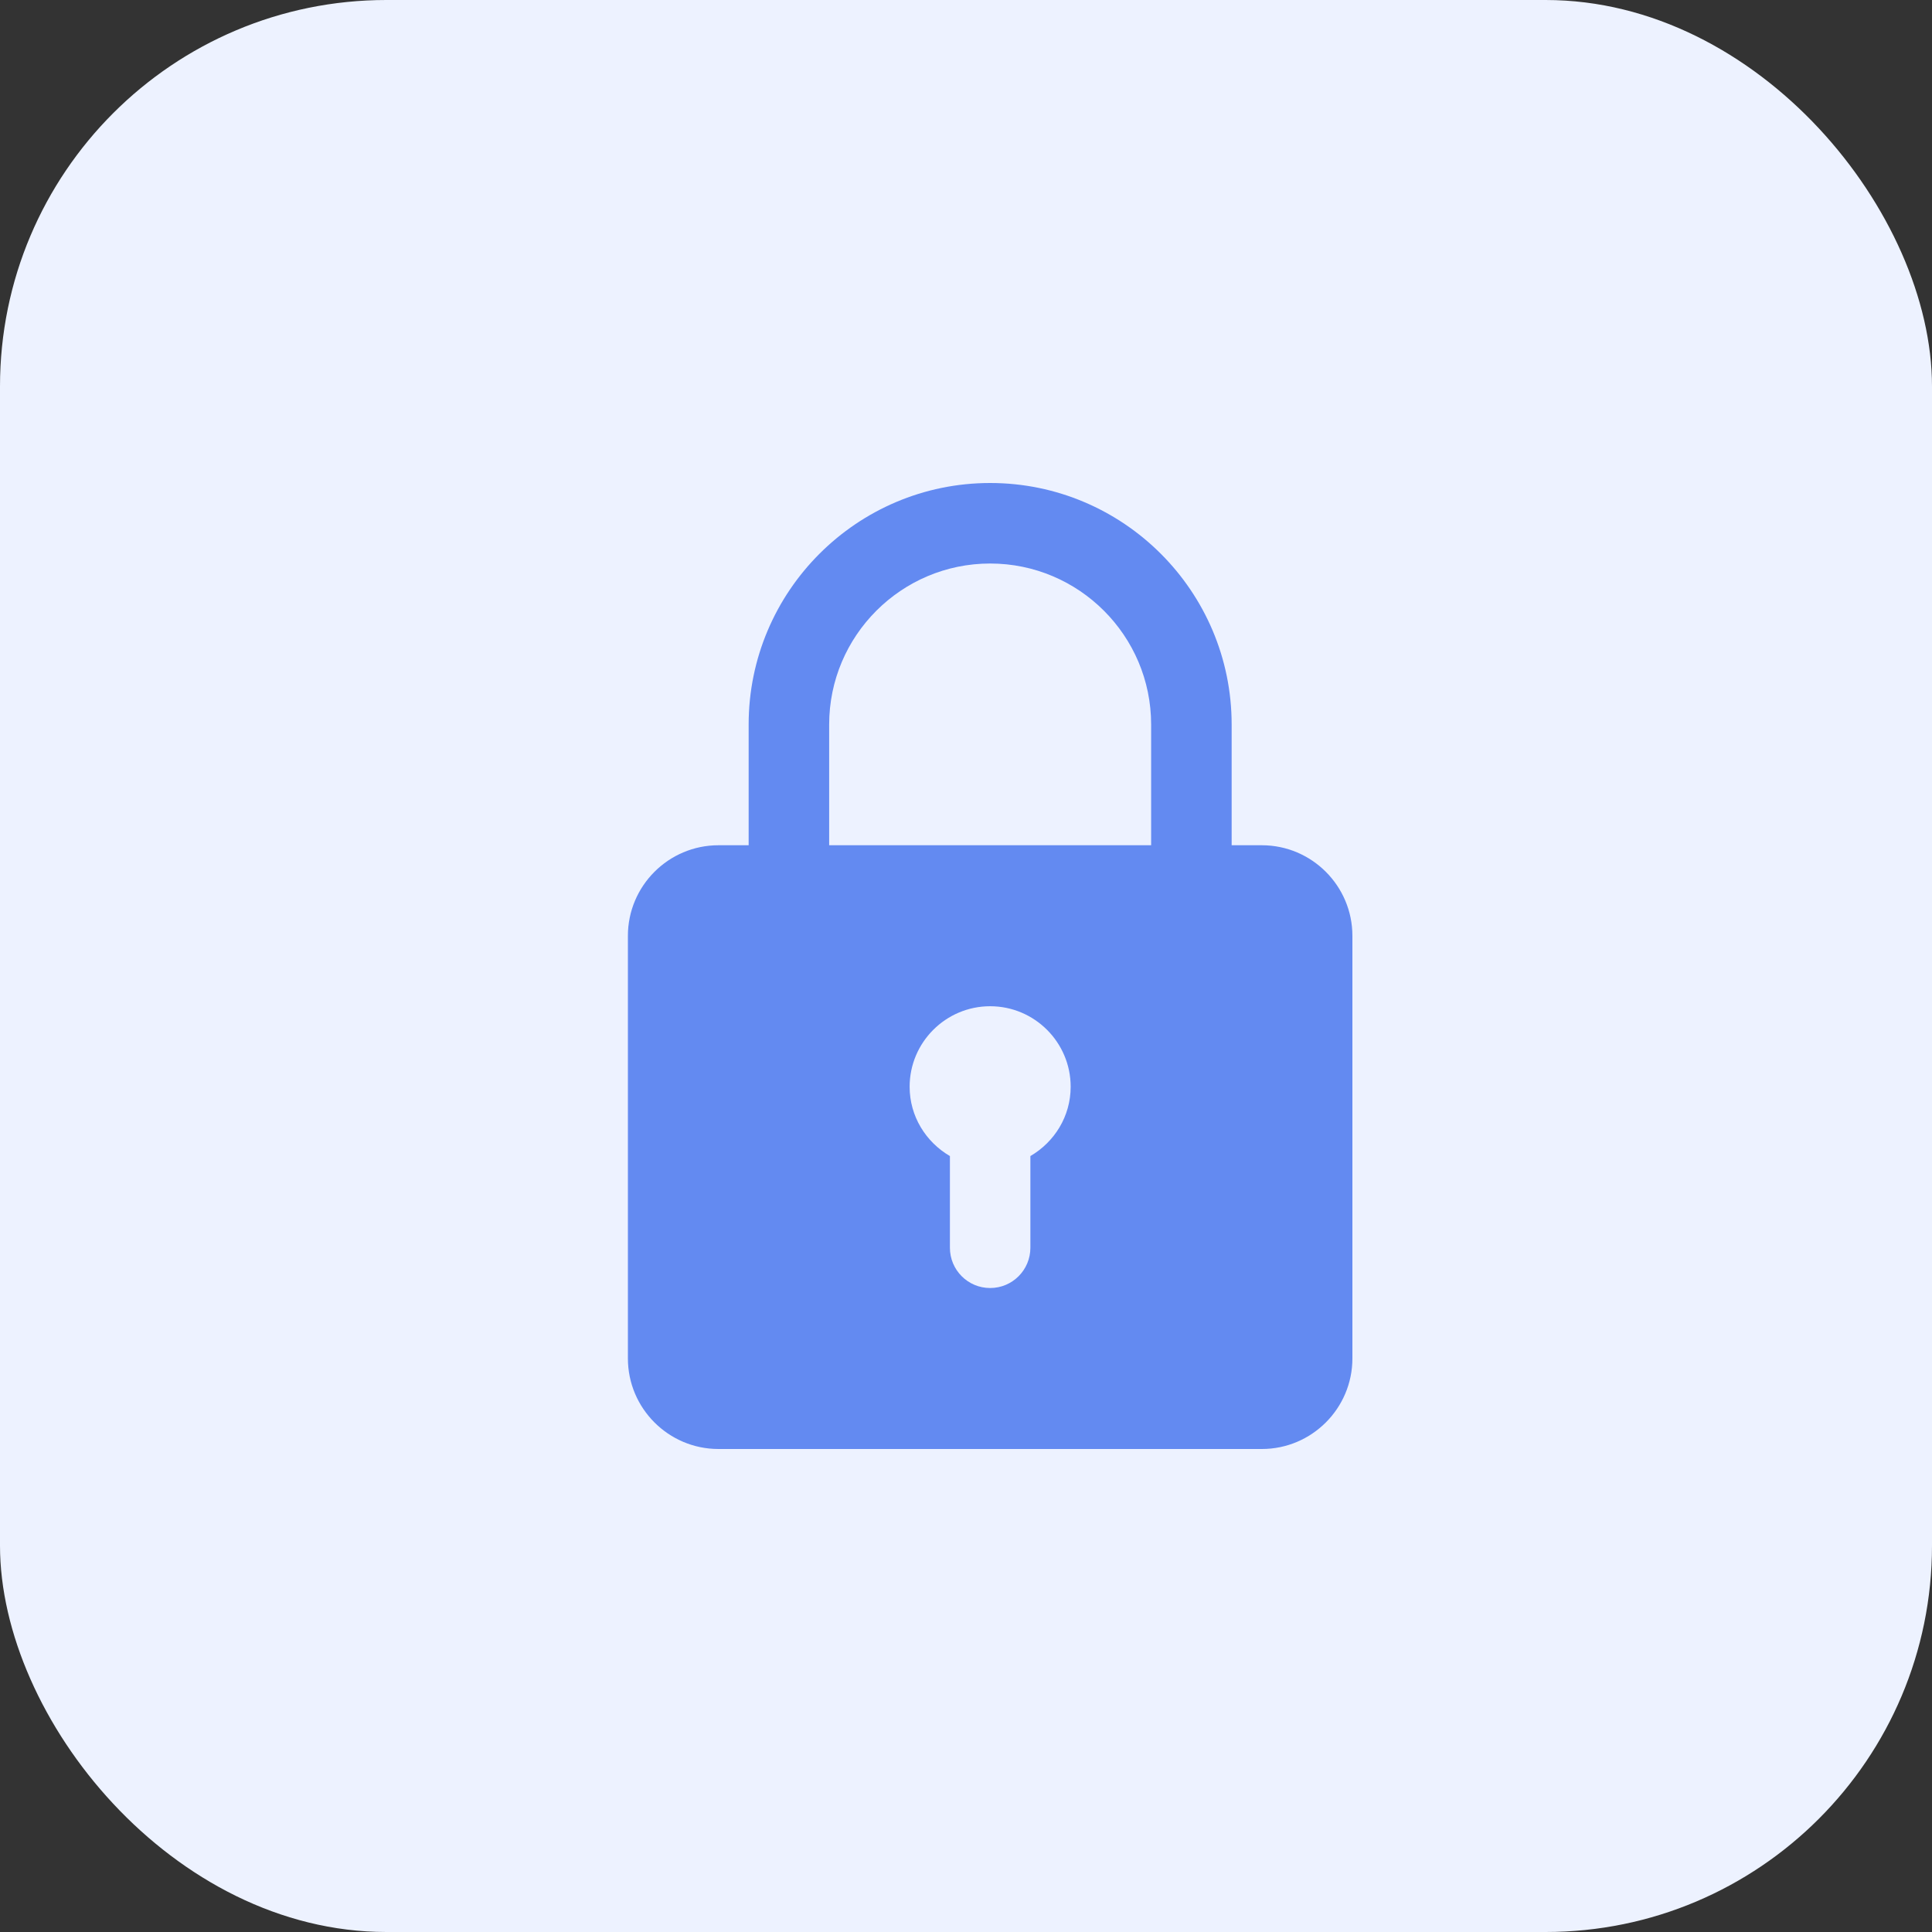
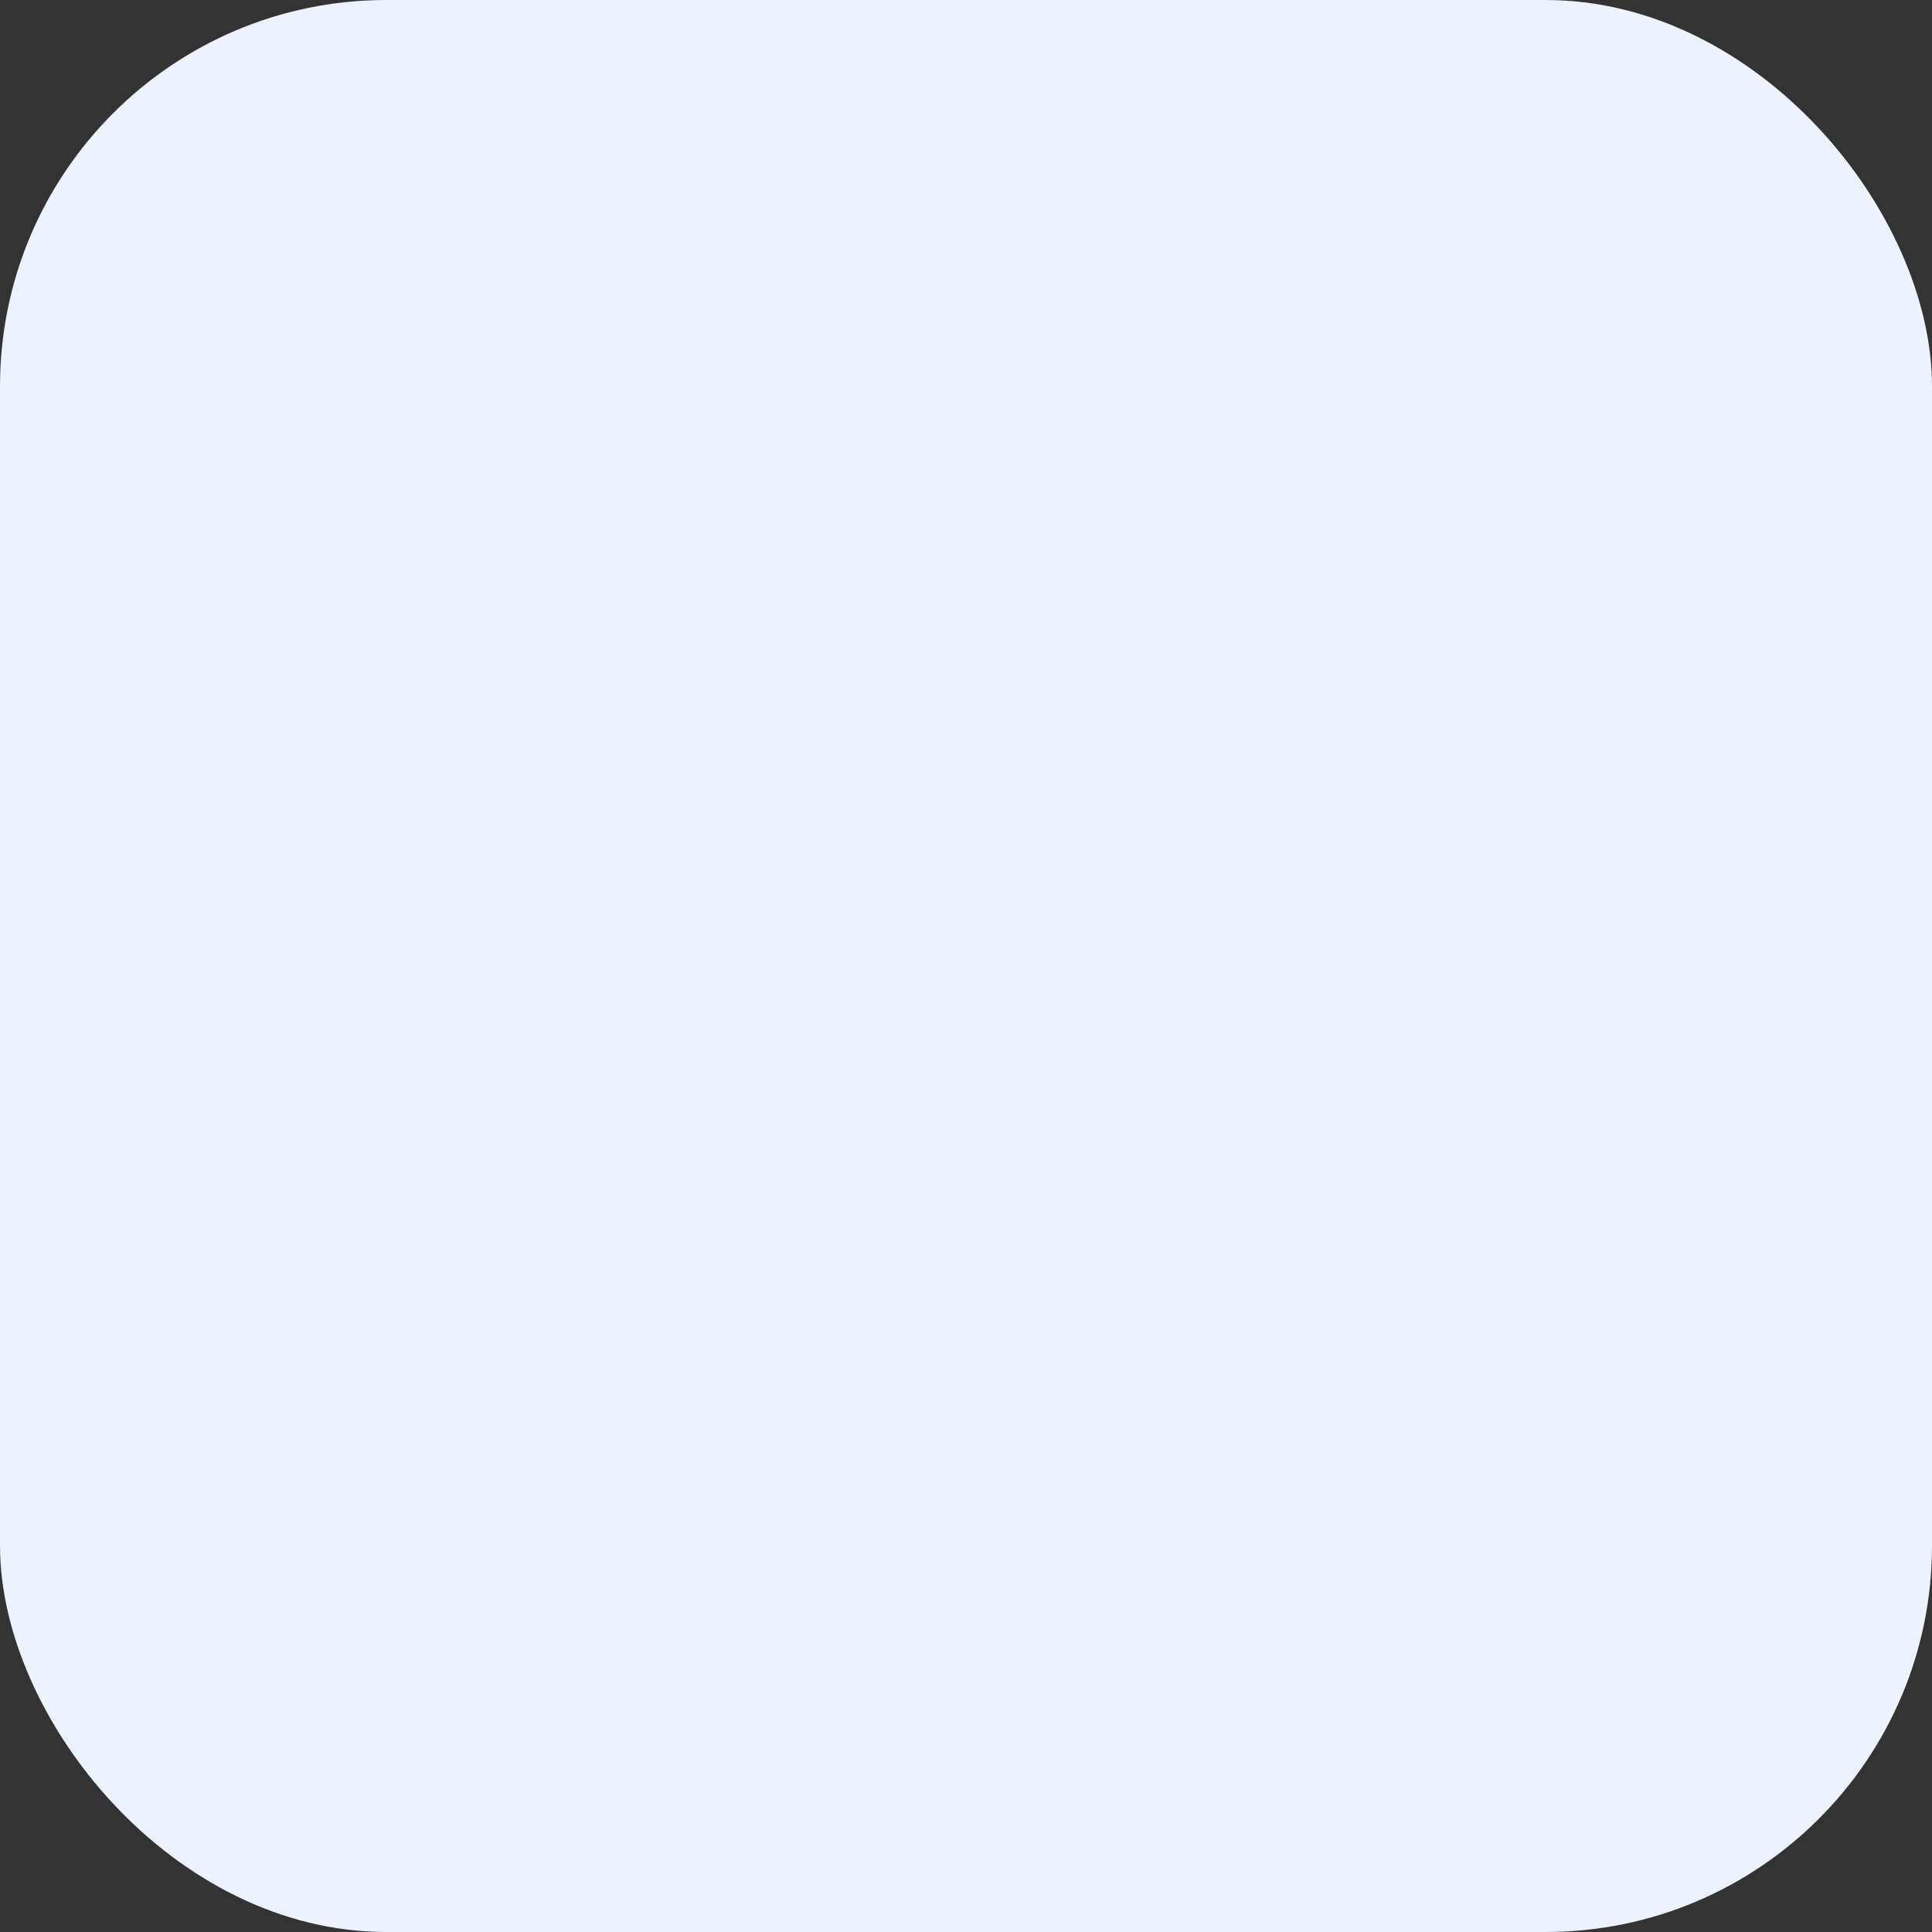
<svg xmlns="http://www.w3.org/2000/svg" width="40" height="40" viewBox="0 0 40 40" fill="none">
  <rect x="0" y="0" width="40" height="40" fill="#333333" stroke="none" />
  <rect width="40" height="40" rx="8" fill="#EDF2FF" />
  <g clip-path="url(#clip0_320_1240)">
-     <path d="M26.125 17.5H25.5V15C25.5 12.242 23.258 10 20.5 10C17.742 10 15.5 12.242 15.5 15V17.5H14.875C13.842 17.5 13 18.341 13 19.375V28.125C13 29.159 13.842 30 14.875 30H26.125C27.158 30 28 29.159 28 28.125V19.375C28 18.341 27.158 17.5 26.125 17.5ZM17.167 15C17.167 13.162 18.662 11.667 20.5 11.667C22.338 11.667 23.833 13.162 23.833 15V17.5H17.167V15ZM21.333 23.935V25.833C21.333 26.293 20.961 26.667 20.5 26.667C20.039 26.667 19.667 26.293 19.667 25.833V23.935C19.171 23.646 18.833 23.114 18.833 22.5C18.833 21.581 19.581 20.833 20.5 20.833C21.419 20.833 22.167 21.581 22.167 22.5C22.167 23.114 21.829 23.646 21.333 23.935Z" fill="#638AF1" />
-   </g>
+     </g>
  <defs>
    <clipPath id="clip0_320_1240">
      <rect width="20" height="20" fill="white" transform="translate(10 10)" />
    </clipPath>
  </defs>
</svg>